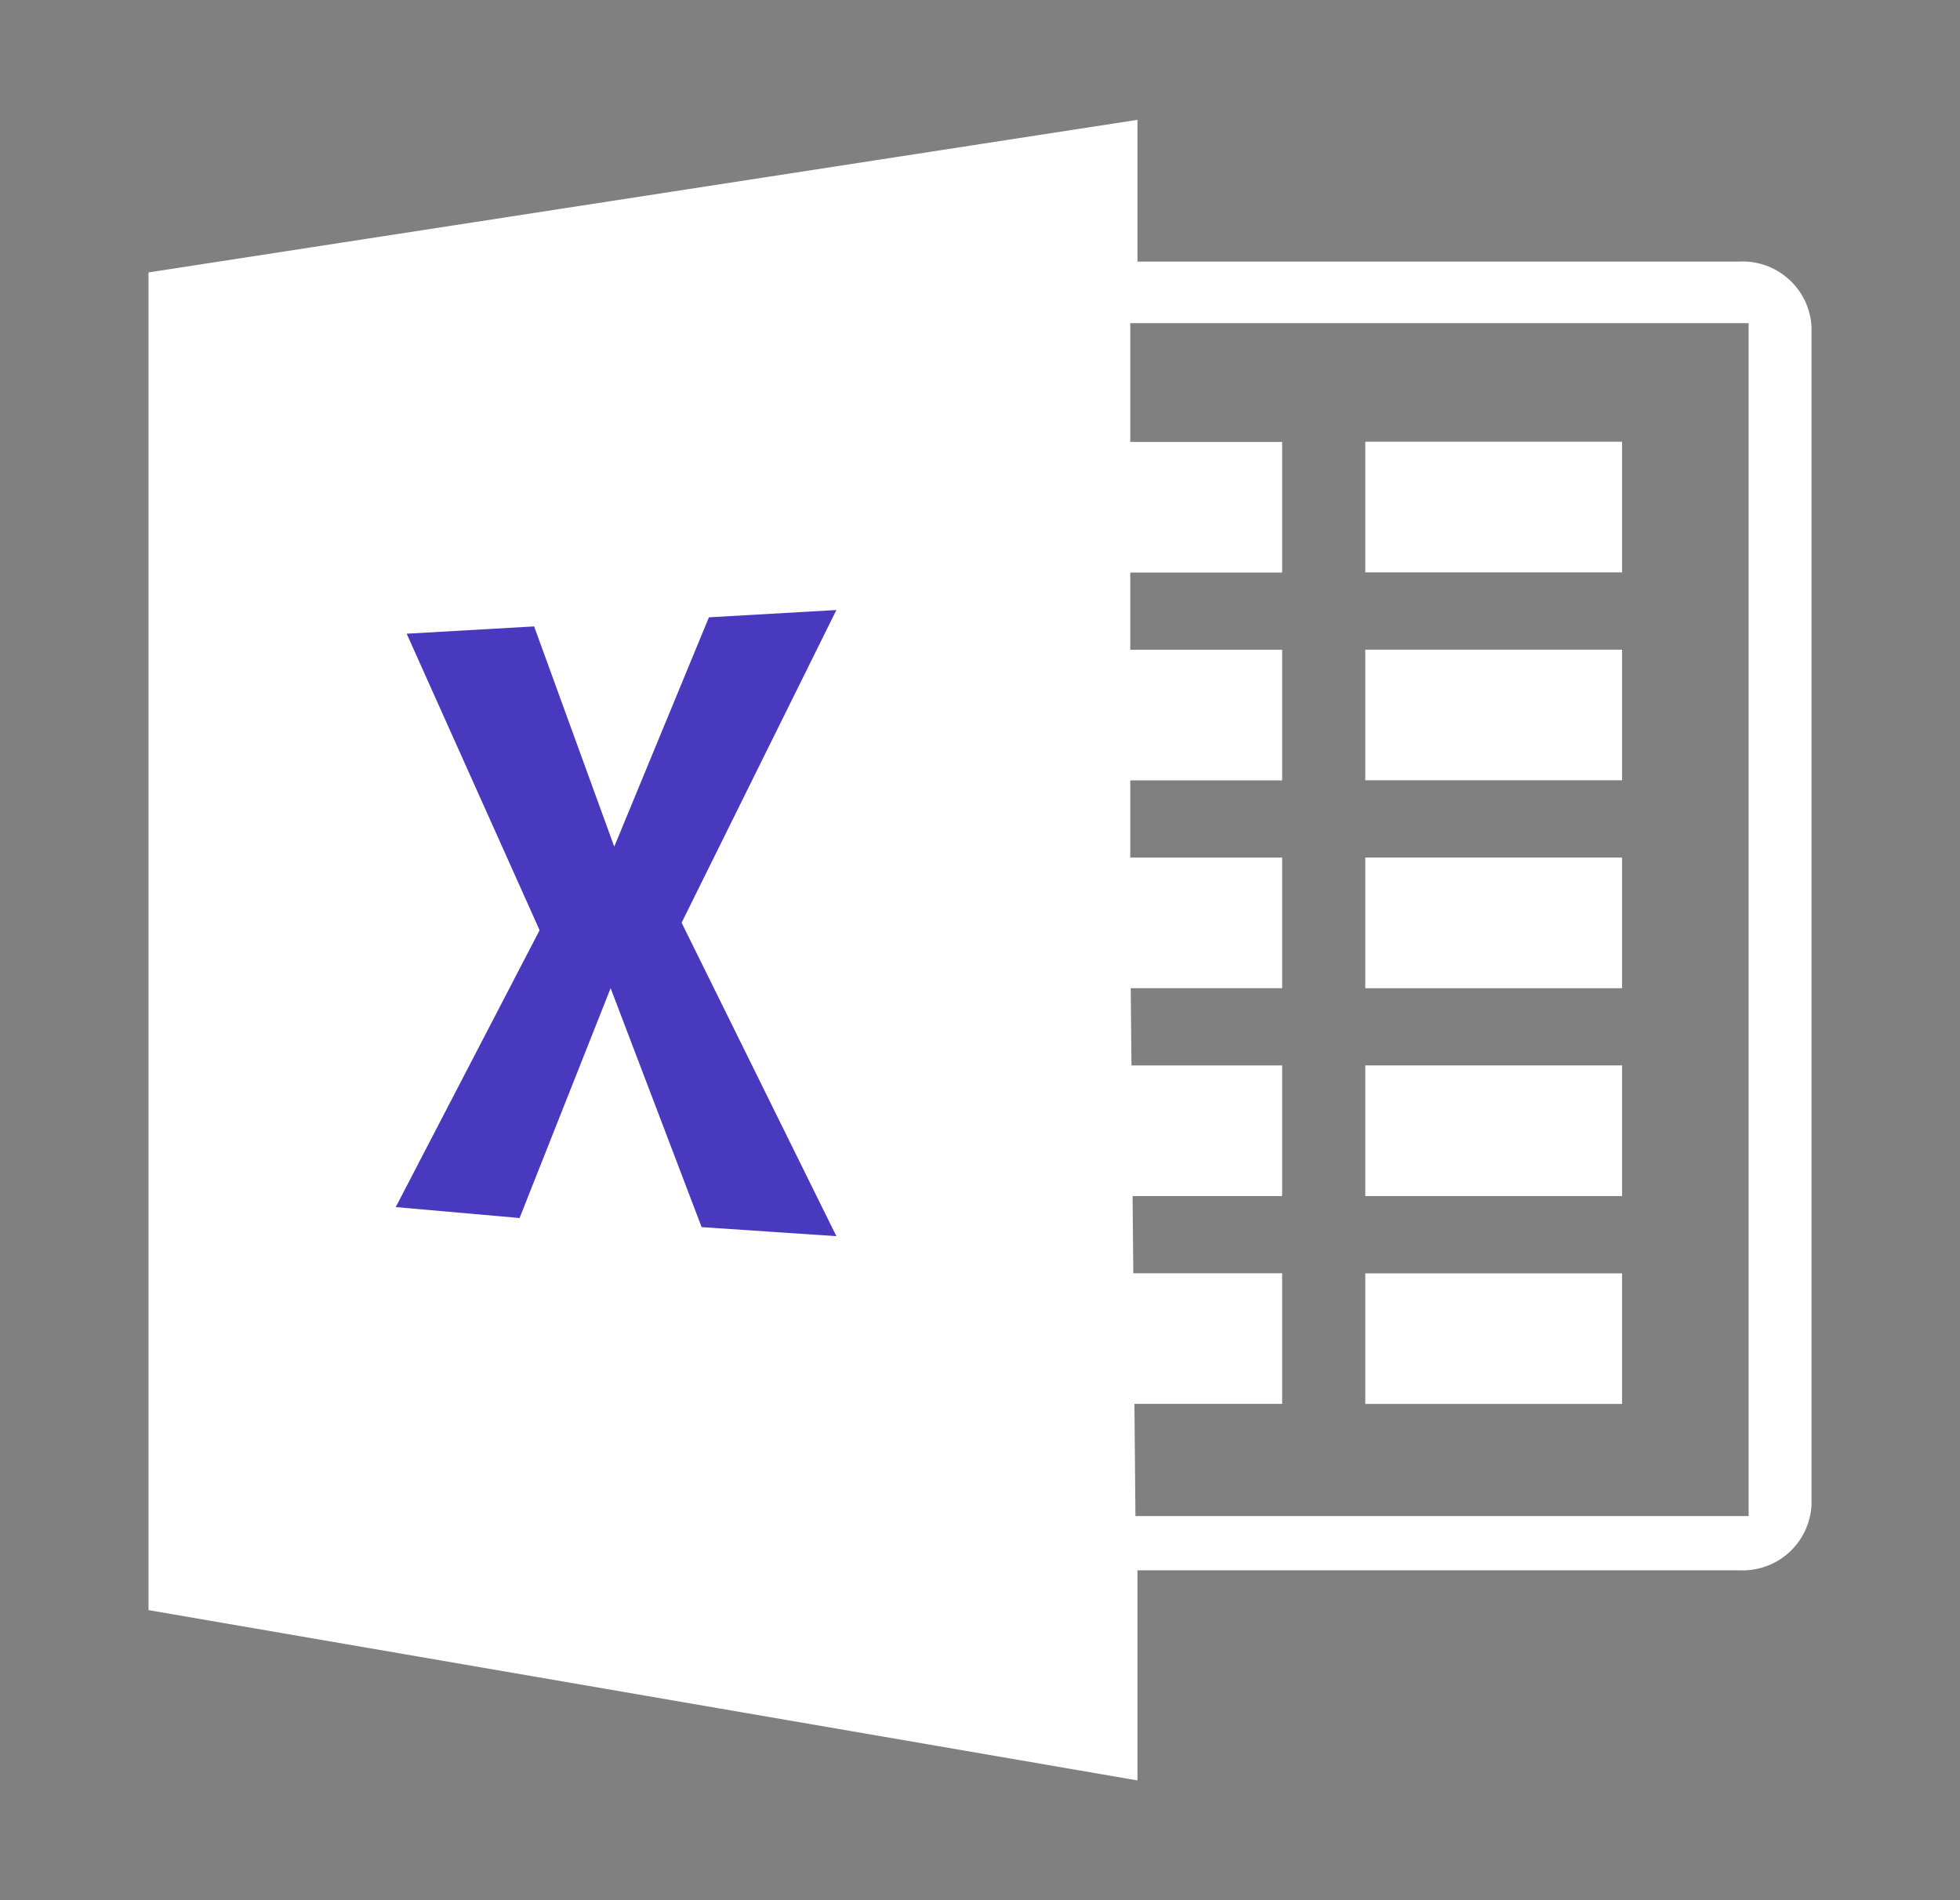
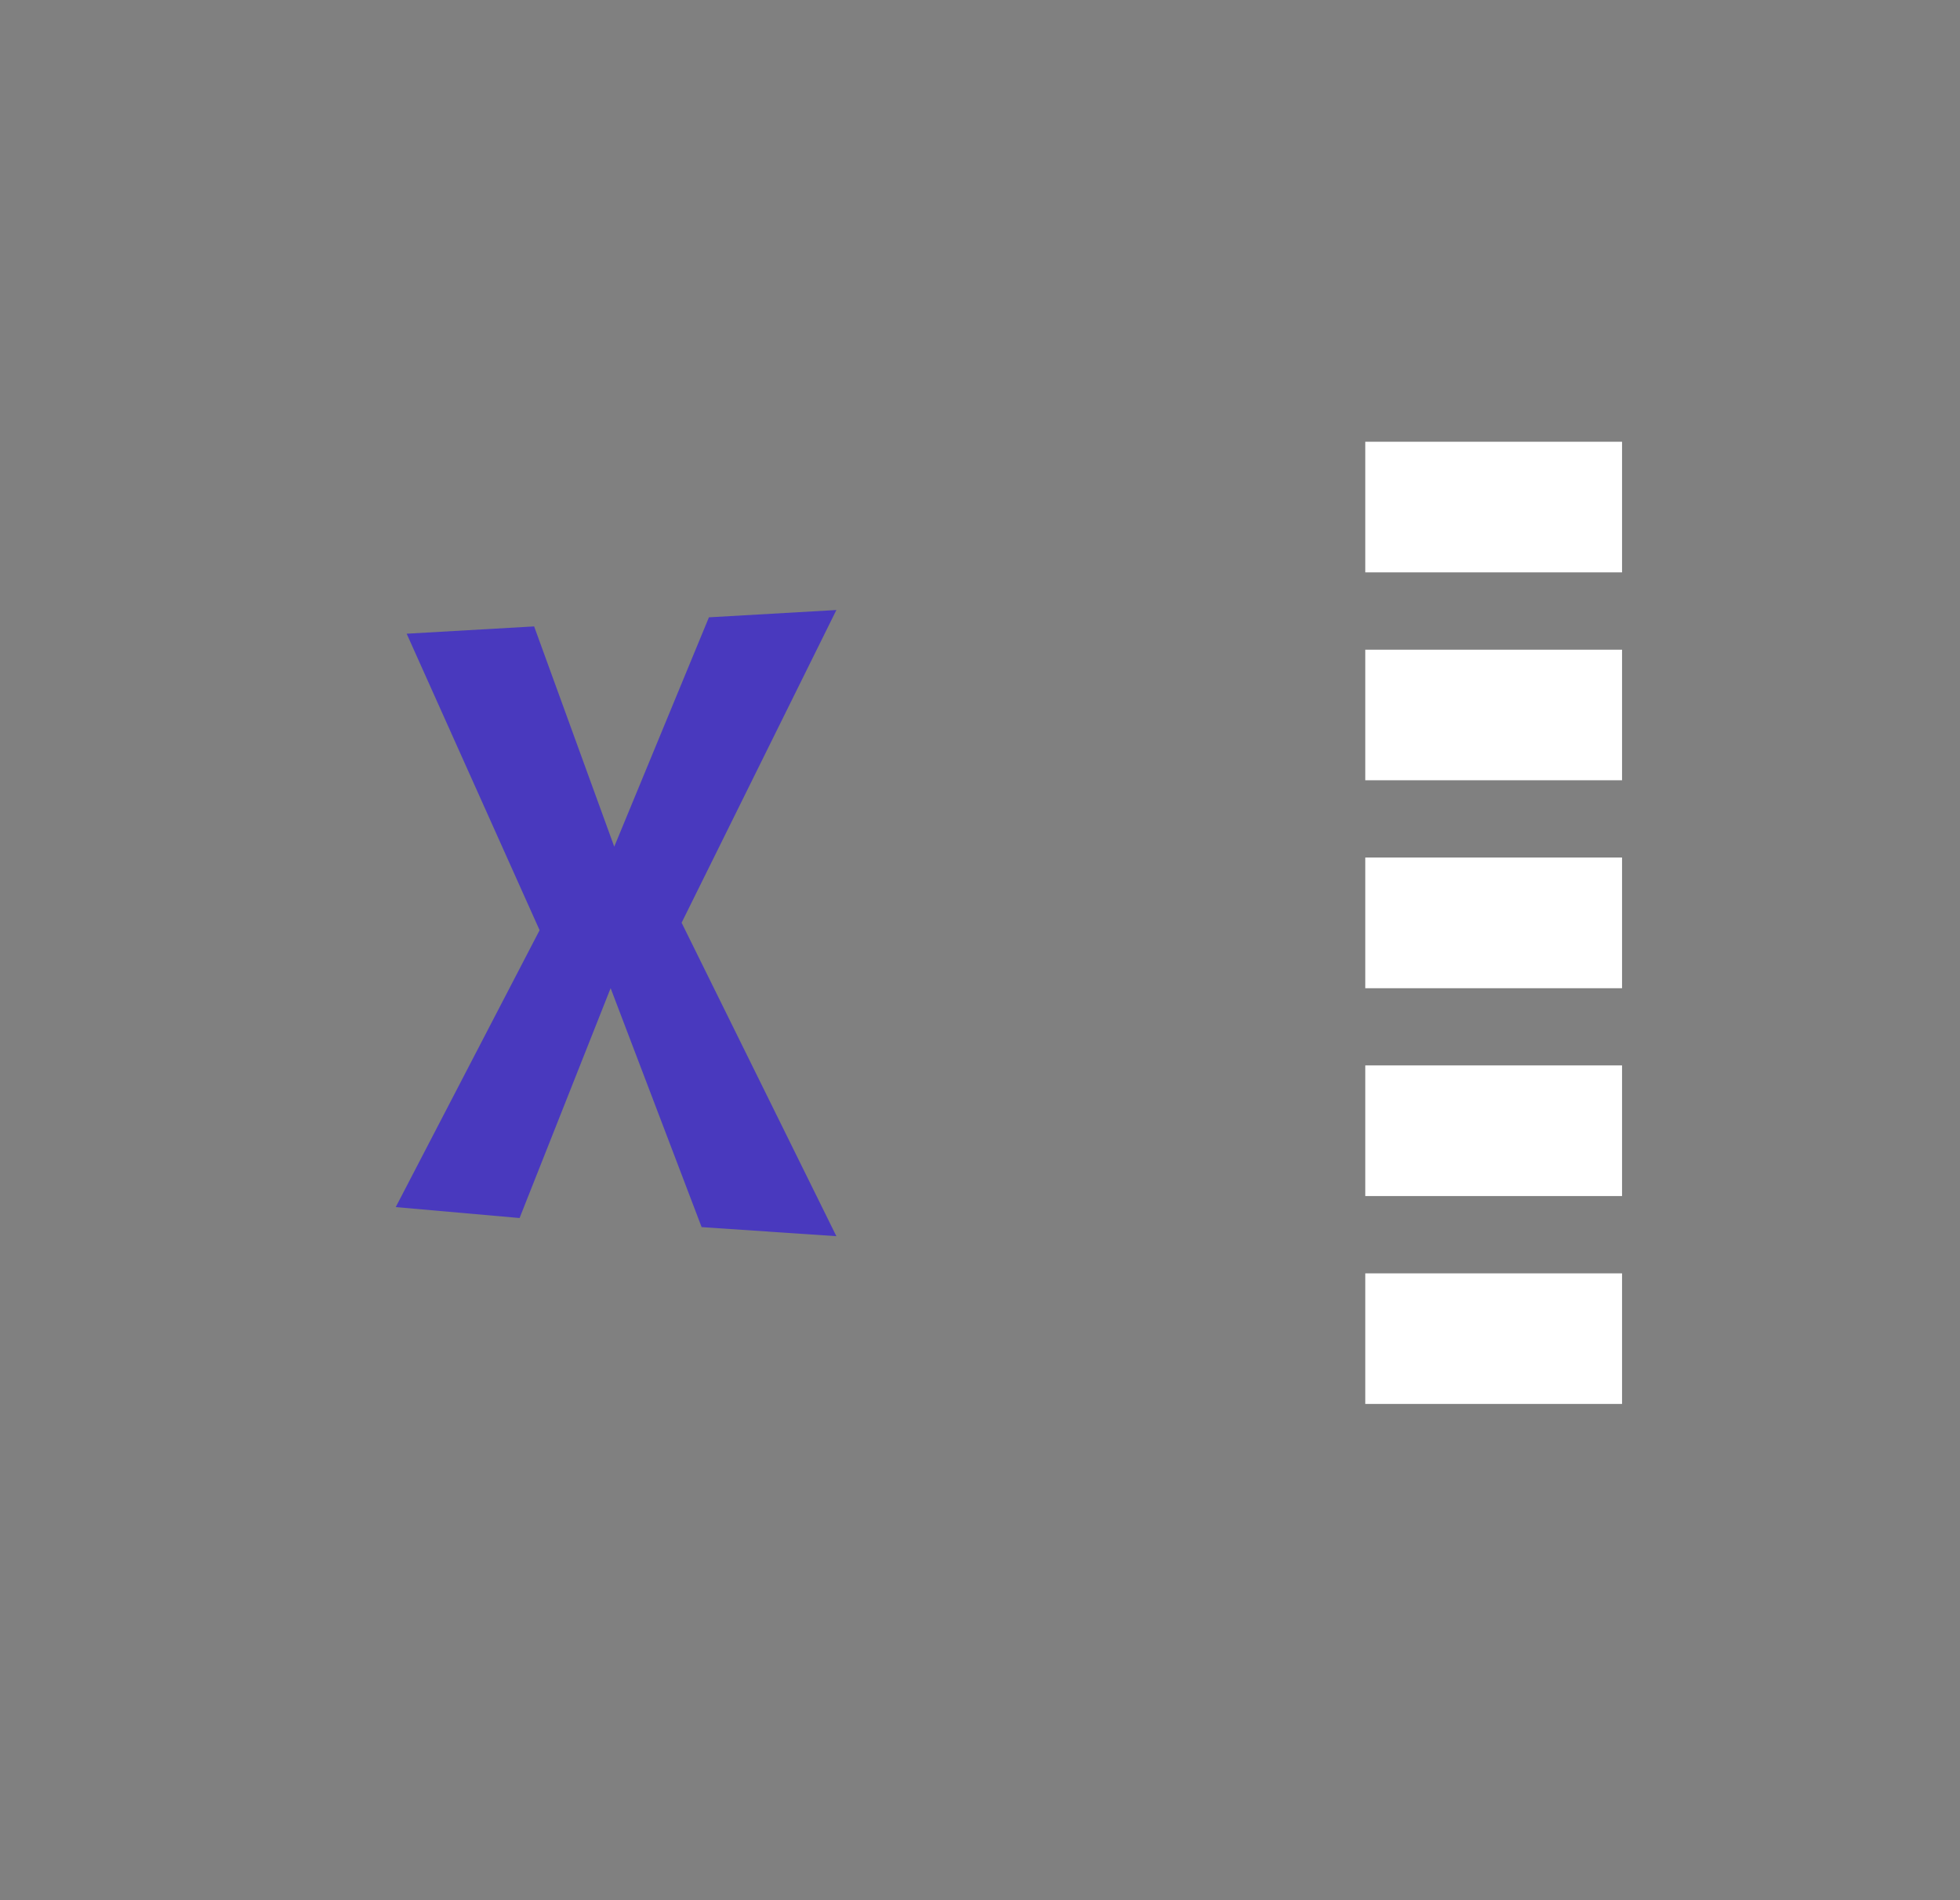
<svg xmlns="http://www.w3.org/2000/svg" width="33" height="32" viewBox="0 0 33 32" fill="none">
  <rect x="0" y="0" width="33" height="32" fill="#808080" stroke="none" />
-   <path fill-rule="evenodd" clip-rule="evenodd" d="M29.281 4.405H19.151V2.018L2.5 4.588V27.115L19.151 29.983V26.445H29.281C29.588 26.46 29.888 26.354 30.117 26.148C30.345 25.943 30.483 25.655 30.5 25.349V5.5C30.483 5.193 30.345 4.906 30.116 4.701C29.888 4.495 29.588 4.389 29.281 4.405ZM29.441 25.531H19.117L19.1 23.642H21.587V21.442H19.081L19.069 20.142H21.587V17.942H19.05L19.038 16.642H21.587V14.442H19.03V13.142H21.587V10.942H19.03V9.642H21.587V7.442H19.03V5.442H29.441V25.531Z" fill="white" />
  <path d="M22.987 7.439H27.31V9.639H22.987V7.439ZM22.987 10.941H27.31V13.14H22.987V10.941ZM22.987 14.441H27.31V16.642H22.987V14.441ZM22.987 17.942H27.31V20.142H22.987V17.942ZM22.987 21.444H27.31V23.643H22.987V21.444Z" fill="white" />
-   <path fill-rule="evenodd" clip-rule="evenodd" d="M6.847 10.672L8.993 10.549L10.342 14.258L11.936 10.396L14.082 10.273L11.476 15.539L14.082 20.818L11.813 20.665L10.281 16.641L8.748 20.512L6.663 20.328L9.085 15.665L6.847 10.672Z" fill="#4939BE" />
+   <path fill-rule="evenodd" clip-rule="evenodd" d="M6.847 10.672L8.993 10.549L10.342 14.258L11.936 10.396L14.082 10.273L11.476 15.539L14.082 20.818L11.813 20.665L10.281 16.641L8.748 20.512L6.663 20.328L9.085 15.665Z" fill="#4939BE" />
</svg>